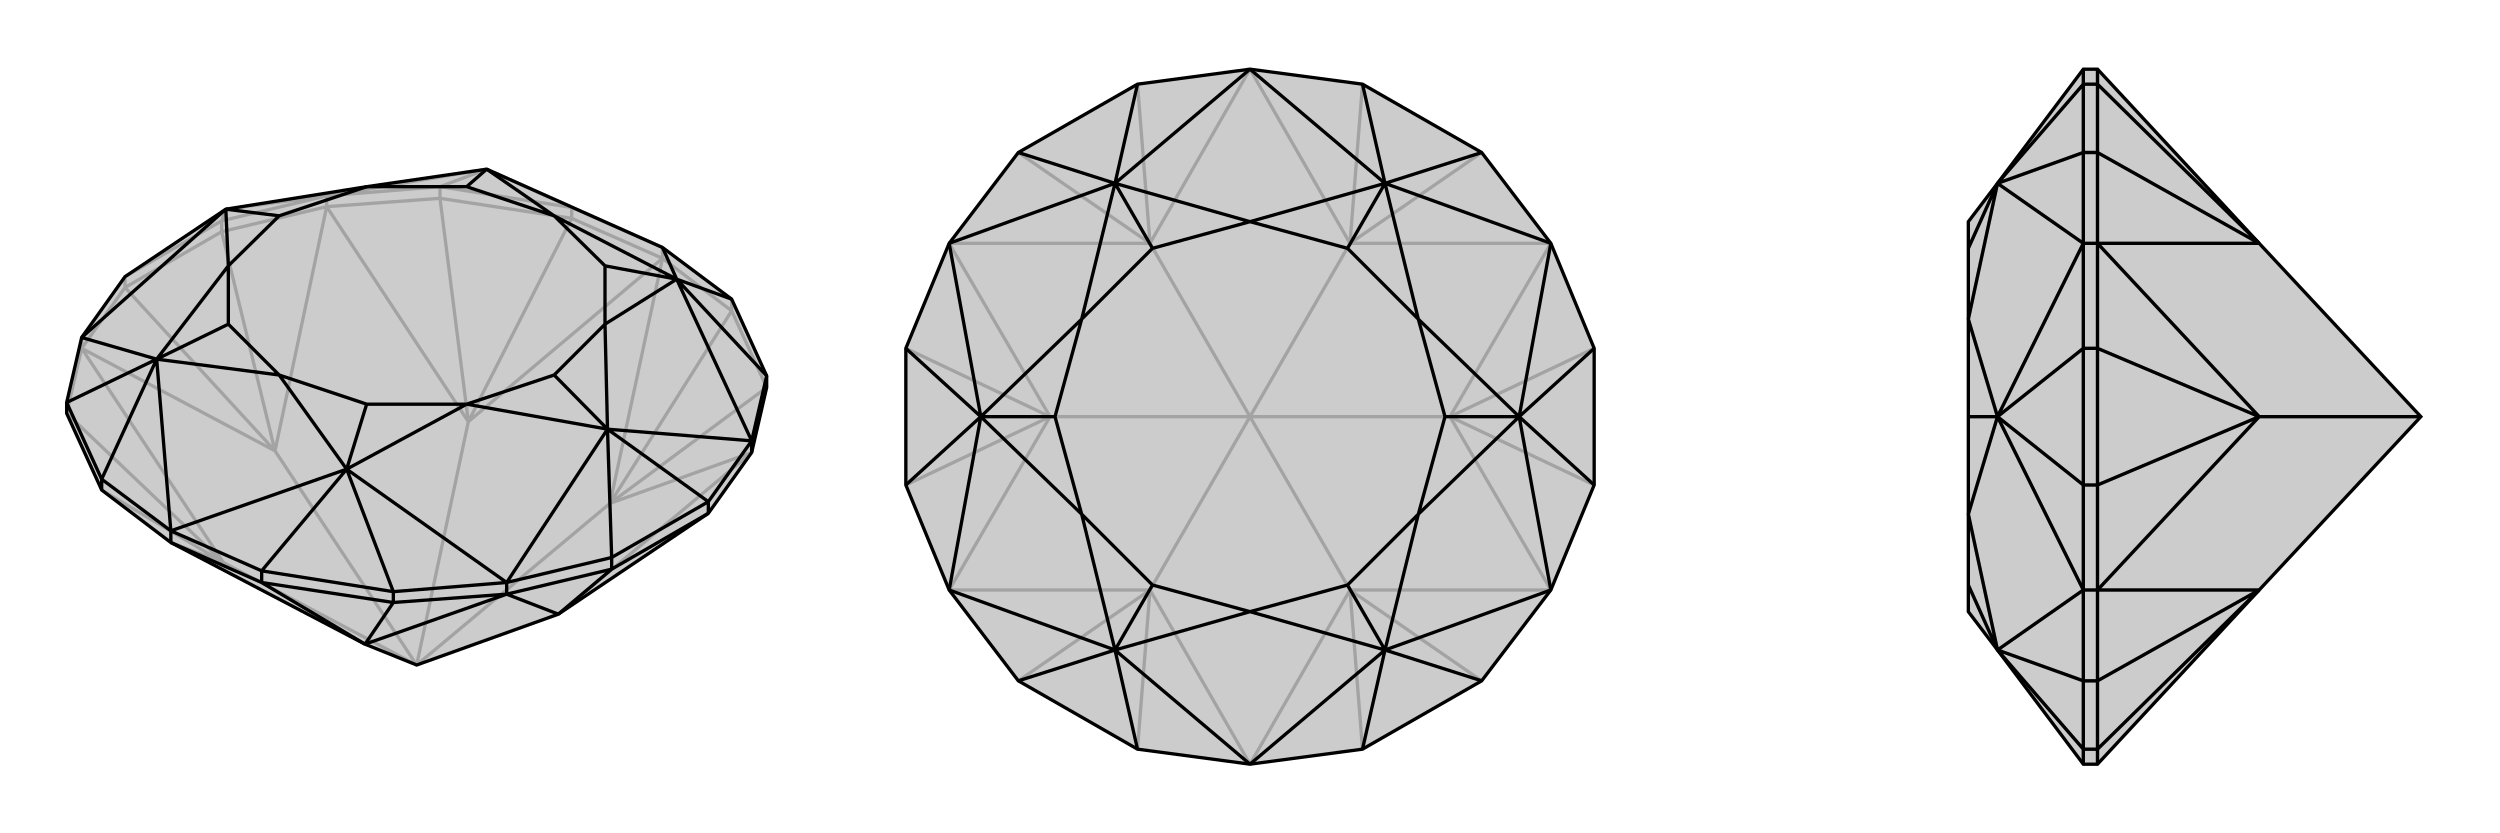
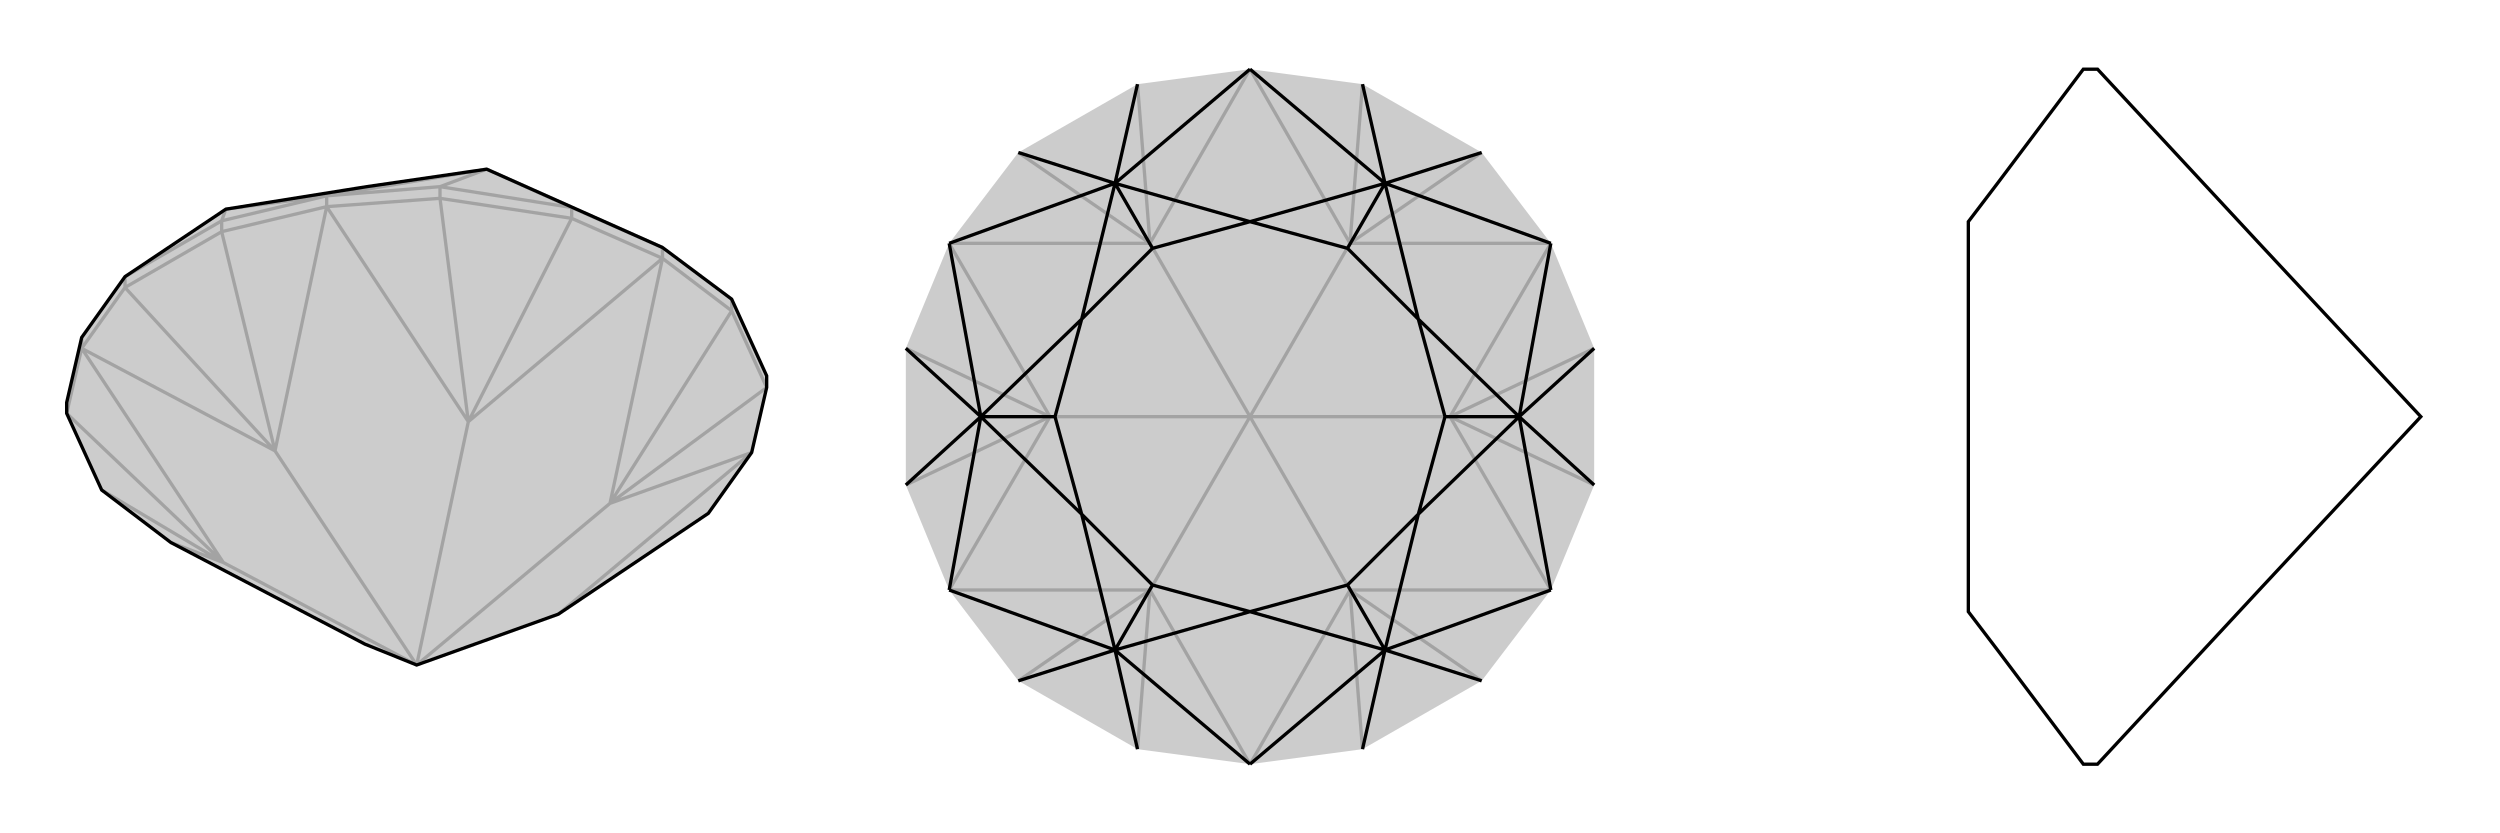
<svg xmlns="http://www.w3.org/2000/svg" viewBox="0 0 3000 1000">
  <g stroke="currentColor" stroke-width="4" fill="none" transform="translate(0 -33)">
    <path fill="currentColor" stroke="none" fill-opacity=".2" d="M795,330L878,392L920,484L920,498L902,576L850,649L670,770L500,831L438,806L205,684L122,621L80,529L80,516L98,438L150,365L271,284L440,257L584,236z" />
    <path stroke-opacity=".2" d="M584,236L392,268M392,268L271,284M584,236L686,282M584,236L528,257M271,284L266,298M500,831L268,708M500,831L330,574M500,831L562,539M500,831L732,637M268,708L205,684M268,708L98,451M330,574L98,451M330,574L392,281M392,281L562,539M562,539L795,343M732,637L795,343M732,637L902,576M670,770L902,576M268,708L122,621M268,708L80,529M330,574L150,378M330,574L266,311M562,539L528,271M562,539L686,295M732,637L878,406M732,637L920,498M98,451L80,529M98,451L150,378M98,438L98,451M150,365L266,298M150,378L266,311M150,365L150,378M392,268L266,298M392,281L266,311M266,298L266,311M392,268L528,257M392,281L528,271M392,268L392,281M528,257L686,282M528,271L686,295M528,257L528,271M795,330L686,282M795,343L686,295M686,282L686,295M795,343L878,406M795,330L795,343M878,406L920,498M878,392L878,406" />
    <path d="M795,330L878,392L920,484L920,498L902,576L850,649L670,770L500,831L438,806L205,684L122,621L80,529L80,516L98,438L150,365L271,284L440,257L584,236z" />
-     <path d="M271,284L98,438M188,464L98,438M188,464L205,670M205,670L416,596M416,596L608,732M729,548L608,732M729,548L902,562M812,368L902,562M812,368L795,330M188,464L80,516M188,464L122,608M416,596L314,718M416,596L472,743M729,548L734,702M729,548L850,635M812,368L920,484M812,368L878,392M584,236L665,292M584,236L560,257M271,284L274,352M271,284L335,292M188,464L274,352M188,464L335,483M188,464L274,422M416,596L335,483M416,596L560,518M416,596L440,518M729,548L560,518M729,548L726,422M729,548L665,483M812,368L726,422M812,368L665,292M812,368L726,352M665,292L560,257M440,257L560,257M440,257L335,292M274,352L335,292M274,352L274,422M335,483L274,422M335,483L440,518M560,518L440,518M560,518L665,483M726,422L665,483M726,422L726,352M665,292L726,352M670,770L608,746M608,746L438,806M670,770L734,716M438,806L472,756M438,806L314,732M205,670L122,608M122,608L80,516M122,608L122,621M902,562L920,484M902,562L850,635M902,562L902,576M850,635L734,702M850,649L734,716M850,635L850,649M608,732L734,702M608,746L734,716M734,702L734,716M608,732L472,743M608,746L472,756M608,732L608,746M472,743L314,718M472,756L314,732M472,743L472,756M205,670L314,718M205,684L314,732M205,670L205,684M314,718L314,732" />
  </g>
  <g stroke="currentColor" stroke-width="4" fill="none" transform="translate(1000 0)">
    <path fill="currentColor" stroke="none" fill-opacity=".2" d="M365,899L222,817L139,708L87,582L87,418L139,292L222,183L365,101L500,83L635,101L778,183L861,292L913,418L913,582L861,708L778,817L635,899L500,917z" />
    <path stroke-opacity=".2" d="M500,500L380,708M500,500L260,500M500,500L380,292M500,500L620,292M500,500L620,708M500,500L740,500M380,708L500,917M380,708L139,708M260,500L139,708M260,500L139,292M139,292L380,292M380,292L500,83M620,292L500,83M620,292L861,292M740,500L861,292M740,500L861,708M861,708L620,708M620,708L500,917M380,708L365,899M380,708L222,817M260,500L87,582M260,500L87,418M380,292L222,183M380,292L365,101M620,292L635,101M620,292L778,183M740,500L913,418M740,500L913,582M620,708L778,817M620,708L635,899" />
-     <path d="M365,899L222,817L139,708L87,582L87,418L139,292L222,183L365,101L500,83L635,101L778,183L861,292L913,418L913,582L861,708L778,817L635,899L500,917z" />
    <path d="M338,220L500,83M338,220L139,292M139,292L177,500M177,500L139,708M338,780L139,708M338,780L500,917M500,917L662,780M662,780L861,708M823,500L861,708M823,500L861,292M662,220L861,292M662,220L500,83M338,220L365,101M338,220L222,183M177,500L87,418M177,500L87,582M338,780L222,817M338,780L365,899M662,780L635,899M662,780L778,817M823,500L913,582M823,500L913,418M662,220L778,183M662,220L635,101M338,220L500,266M338,220L298,383M338,220L383,298M177,500L298,383M177,500L298,617M177,500L266,500M338,780L298,617M338,780L500,734M338,780L383,702M662,780L500,734M662,780L702,617M662,780L617,702M823,500L702,617M823,500L702,383M823,500L734,500M662,220L702,383M662,220L500,266M662,220L617,298M500,266L383,298M298,383L383,298M298,383L266,500M298,617L266,500M298,617L383,702M500,734L383,702M500,734L617,702M702,617L617,702M702,617L734,500M702,383L734,500M702,383L617,298M500,266L617,298" />
  </g>
  <g stroke="currentColor" stroke-width="4" fill="none" transform="translate(2000 0)">
-     <path fill="currentColor" stroke="none" fill-opacity=".2" d="M397,780L362,734L362,702L362,617L362,500L362,383L362,298L362,266L397,220L500,83L517,83L711,292L905,500L711,708L517,917L500,917z" />
-     <path stroke-opacity=".2" d="M397,220L500,292M500,292L397,500M397,500L500,708M397,780L500,708M397,220L500,101M397,220L500,183M397,500L500,418M397,500L500,582M397,780L500,817M397,780L500,899M397,220L362,383M397,220L362,298M397,500L362,383M397,500L362,617M397,500L362,500M397,780L362,617M397,780L362,702M905,500L711,500M711,708L517,708M711,500L517,708M711,500L517,292M517,292L711,292M711,708L517,899M711,708L517,817M711,500L517,582M711,500L517,418M711,292L517,183M711,292L517,101M500,917L500,899M517,917L517,899M500,899L500,817M517,899L517,817M500,899L517,899M500,708L500,817M517,708L517,817M500,817L517,817M500,708L500,582M517,708L517,582M500,708L517,708M500,582L500,418M517,582L517,418M500,582L517,582M500,292L500,418M517,292L517,418M500,418L517,418M500,292L500,183M517,292L517,183M500,292L517,292M500,183L500,101M517,183L517,101M500,183L517,183M500,83L500,101M517,83L517,101M500,101L517,101" />
    <path d="M397,780L362,734L362,702L362,617L362,500L362,383L362,298L362,266L397,220L500,83L517,83L711,292L905,500L711,708L517,917L500,917z" />
-     <path d="M397,780L500,708M397,500L500,708M397,500L500,292M397,220L500,292M397,780L500,899M397,780L500,817M397,500L500,582M397,500L500,418M397,220L500,183M397,220L500,101M397,780L362,617M397,780L362,702M397,500L362,617M397,500L362,383M397,500L362,500M397,220L362,383M397,220L362,298M905,500L711,500M711,292L517,292M711,500L517,292M711,500L517,708M517,708L711,708M711,292L517,101M711,292L517,183M711,500L517,418M711,500L517,582M711,708L517,817M711,708L517,899M500,83L500,101M517,83L517,101M500,101L500,183M517,101L517,183M500,101L517,101M500,292L500,183M517,292L517,183M500,183L517,183M500,292L500,418M517,292L517,418M500,292L517,292M500,418L500,582M517,418L517,582M500,418L517,418M500,708L500,582M517,708L517,582M500,582L517,582M500,708L500,817M517,708L517,817M500,708L517,708M500,817L500,899M517,817L517,899M500,817L517,817M500,917L500,899M517,917L517,899M500,899L517,899" />
  </g>
</svg>